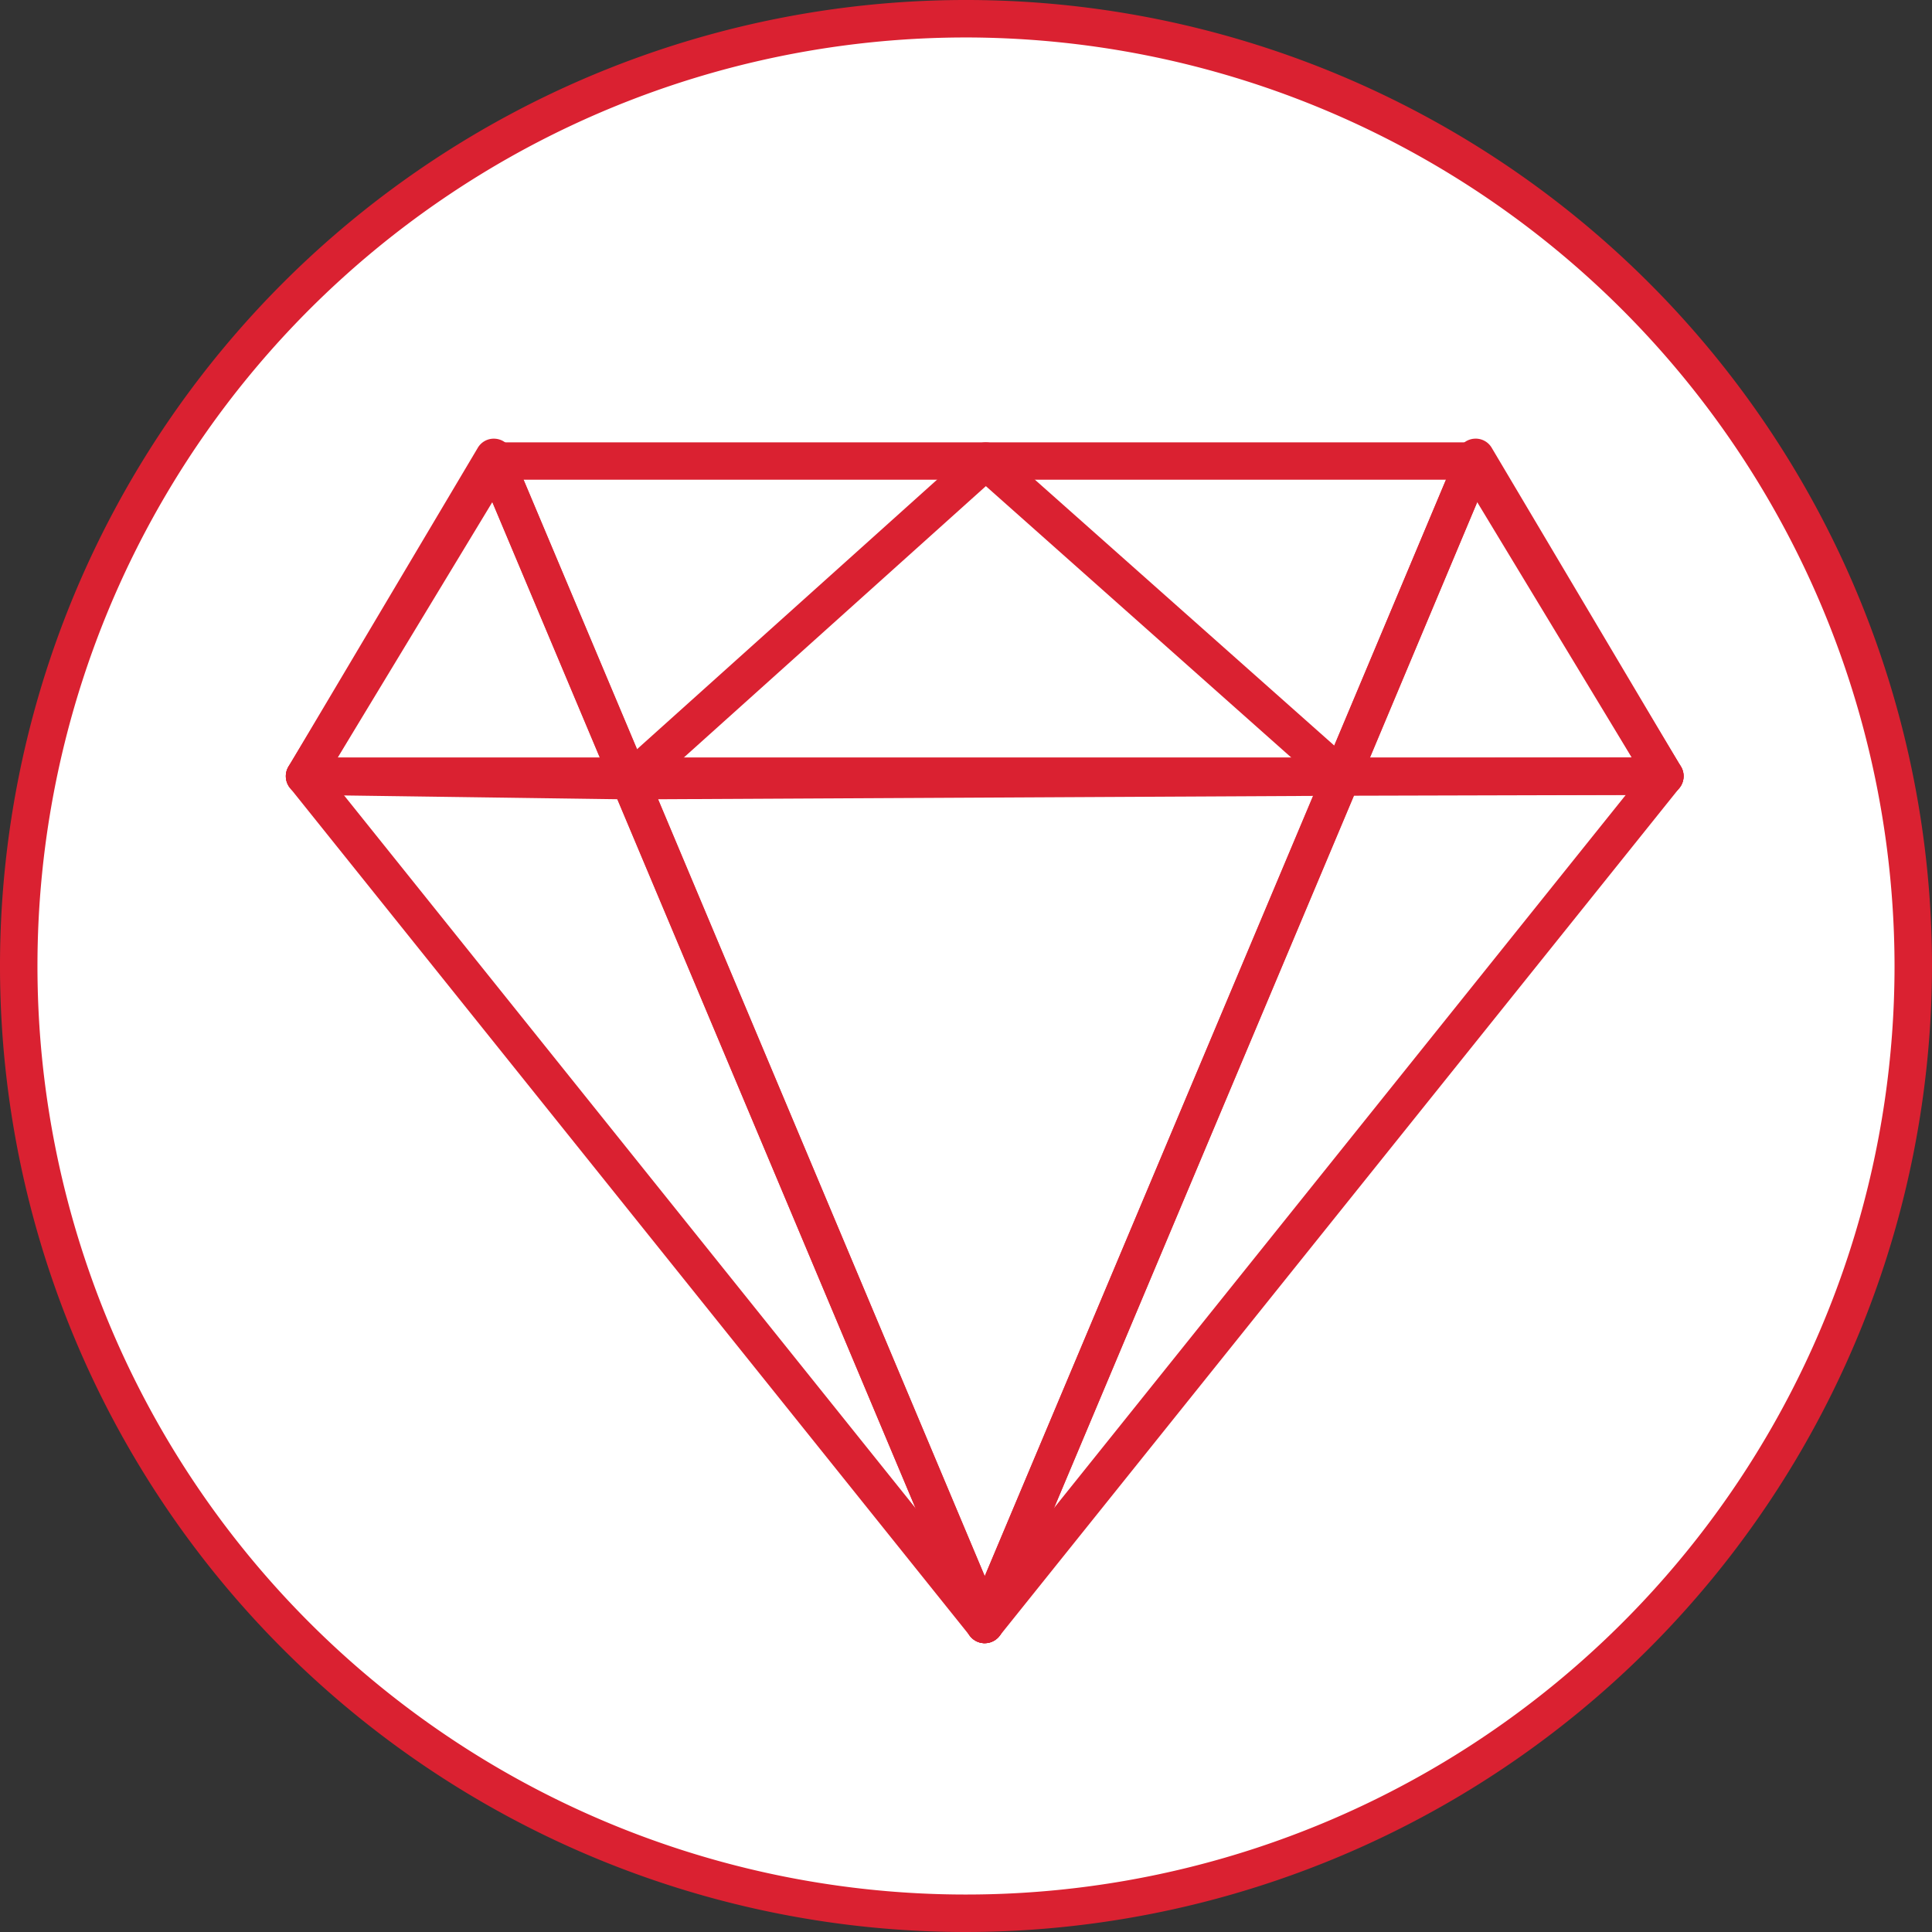
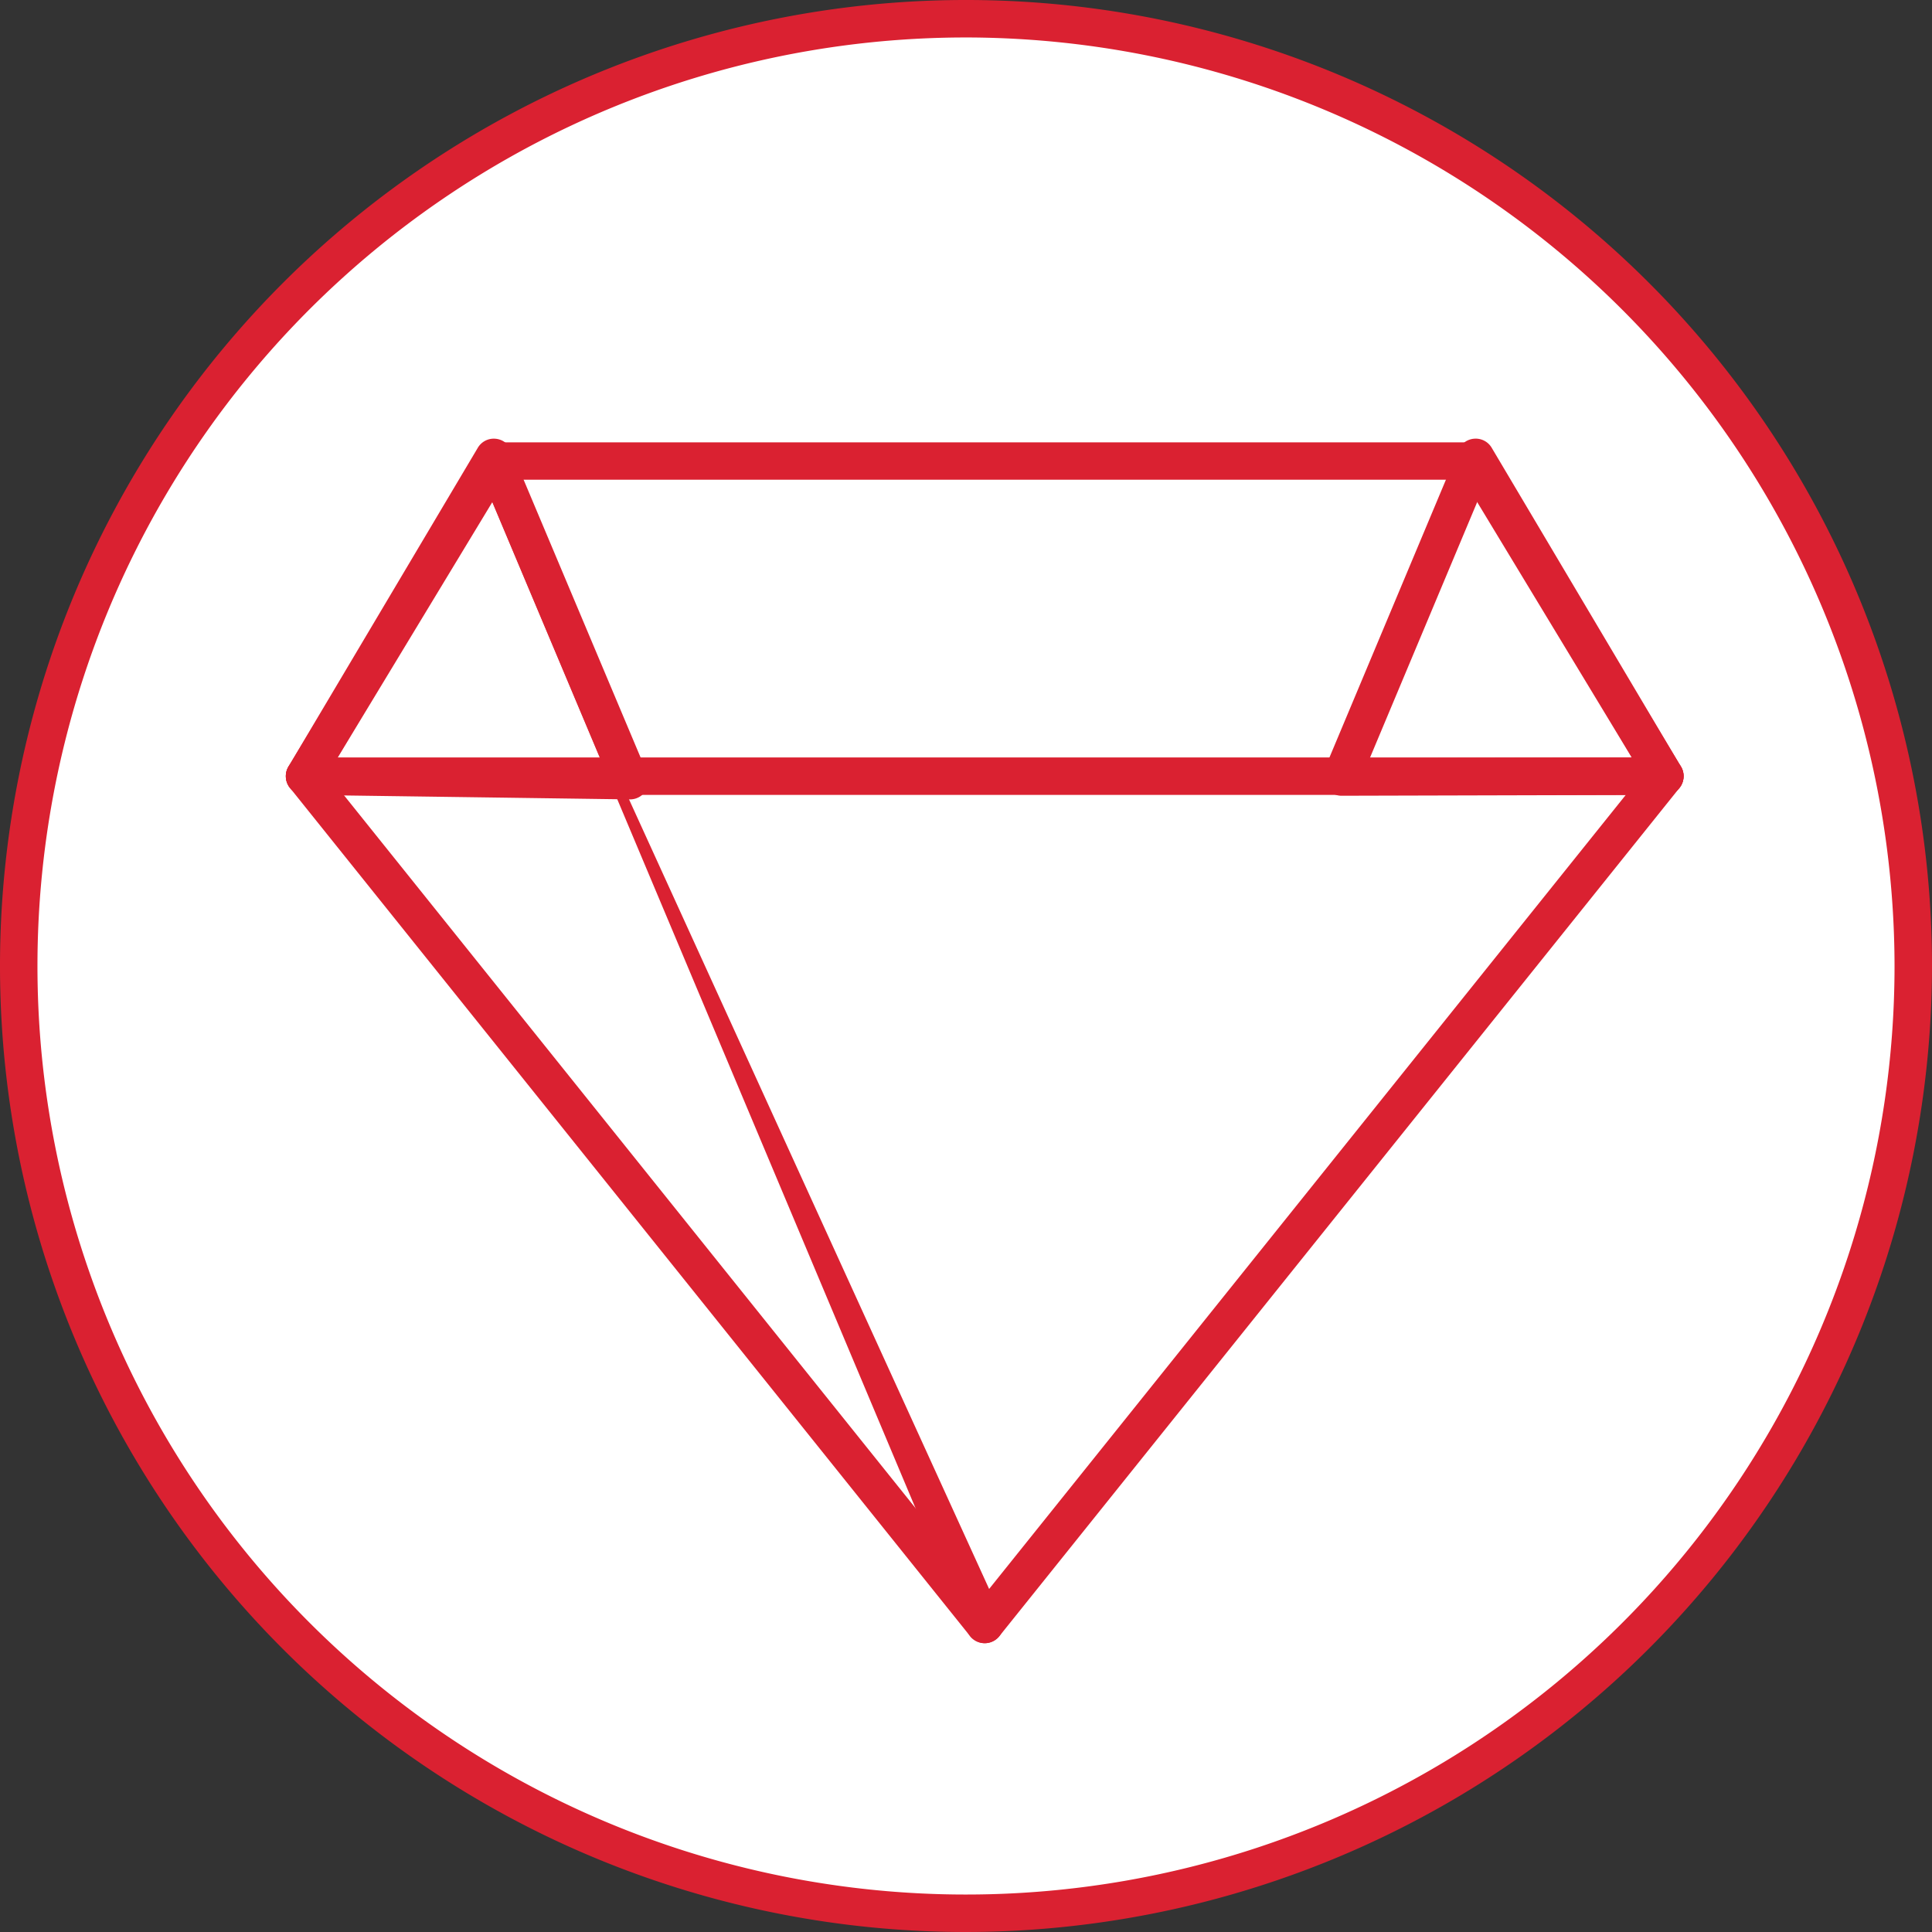
<svg xmlns="http://www.w3.org/2000/svg" width="103.14" height="103.14" viewBox="0 0 103.14 103.14">
  <rect x="0" y="0" width="103.14" height="103.14" fill="#333333" stroke="none" />
  <g id="Group_58" data-name="Group 58" transform="translate(929.242 -1386.648)">
    <path id="Path_39" data-name="Path 39" d="M130.9,176.218a50.57,50.57,0,1,0-50.57,50.57,50.57,50.57,0,0,0,50.57-50.57" transform="translate(-958 1262)" fill="#fff" />
    <path id="Path_40" data-name="Path 40" d="M80.328,227.788a51.57,51.57,0,1,1,51.57-51.57,51.628,51.628,0,0,1-51.57,51.57m0-101.14a49.57,49.57,0,1,0,49.57,49.57,49.626,49.626,0,0,0-49.57-49.57" transform="translate(-958 1262)" fill="#da2131" />
    <path id="Path_41" data-name="Path 41" d="M81.328,212.37a1,1,0,0,1-.779-.375L44.237,166.71a1,1,0,0,1-.075-1.144l10.182-16.822a1,1,0,0,1,.857-.482h52.256a1,1,0,0,1,.856.482l10.18,16.822a1,1,0,0,1-.075,1.144l-36.31,45.285a1,1,0,0,1-.78.375M46.236,166l35.092,43.767L116.42,166l-9.525-15.742H55.764Z" transform="translate(-958 1262)" fill="#da2131" />
-     <path id="Path_42" data-name="Path 42" d="M81.328,212.369h0a1,1,0,0,1-.922-.612L61.47,166.711a1,1,0,0,1,.917-1.387l37.986-.2a1.148,1.148,0,0,1,.836.445,1,1,0,0,1,.09.944l-19.05,45.239a1,1,0,0,1-.921.612M63.894,167.316l17.435,41.475,17.539-41.654Z" transform="translate(-958 1262)" fill="#da2131" />
    <path id="Path_43" data-name="Path 43" d="M100.377,167.129a1,1,0,0,1-.922-1.386l7.156-17.064a1,1,0,0,1,.853-.611.989.989,0,0,1,.93.487l10.1,17.018a1,1,0,0,1-.858,1.511l-17.26.045Zm7.311-15.845-5.805,13.842,14-.038Z" transform="translate(-958 1262)" fill="#da2131" />
    <path id="Path_44" data-name="Path 44" d="M62.392,167.324h-.013l-17.374-.24a1,1,0,0,1-.847-1.51l10.106-17.018a.989.989,0,0,1,.929-.487,1,1,0,0,1,.853.609l7.268,17.258a1,1,0,0,1-.922,1.388m-15.631-2.216,14.116.195-5.9-14.022Z" transform="translate(-958 1262)" fill="#da2131" />
    <path id="Path_45" data-name="Path 45" d="M117.638,167.084H45.018a1,1,0,0,1,0-2h72.62a1,1,0,1,1,0,2" transform="translate(-958 1262)" fill="#da2131" />
-     <path id="Path_46" data-name="Path 46" d="M81.329,212.37a1,1,0,0,1-.922-.613L54.279,149.65a1,1,0,1,1,1.843-.776L82.25,210.982a1,1,0,0,1-.921,1.388" transform="translate(-958 1262)" fill="#da2131" />
-     <path id="Path_47" data-name="Path 47" d="M81.328,212.37a.982.982,0,0,1-.387-.079,1,1,0,0,1-.534-1.309l26.129-62.108a1,1,0,1,1,1.844.776L82.25,211.757a1,1,0,0,1-.922.613" transform="translate(-958 1262)" fill="#da2131" />
-     <path id="Path_48" data-name="Path 48" d="M62.393,167.324a1,1,0,0,1-.669-1.744l18.993-17.062a1,1,0,0,1,1.332,0l18.993,16.868a1,1,0,0,1-1.328,1.5L81.389,150.6,63.061,167.068a.994.994,0,0,1-.668.256" transform="translate(-958 1262)" fill="#da2131" />
+     <path id="Path_46" data-name="Path 46" d="M81.329,212.37a1,1,0,0,1-.922-.613L54.279,149.65L82.25,210.982a1,1,0,0,1-.921,1.388" transform="translate(-958 1262)" fill="#da2131" />
  </g>
</svg>